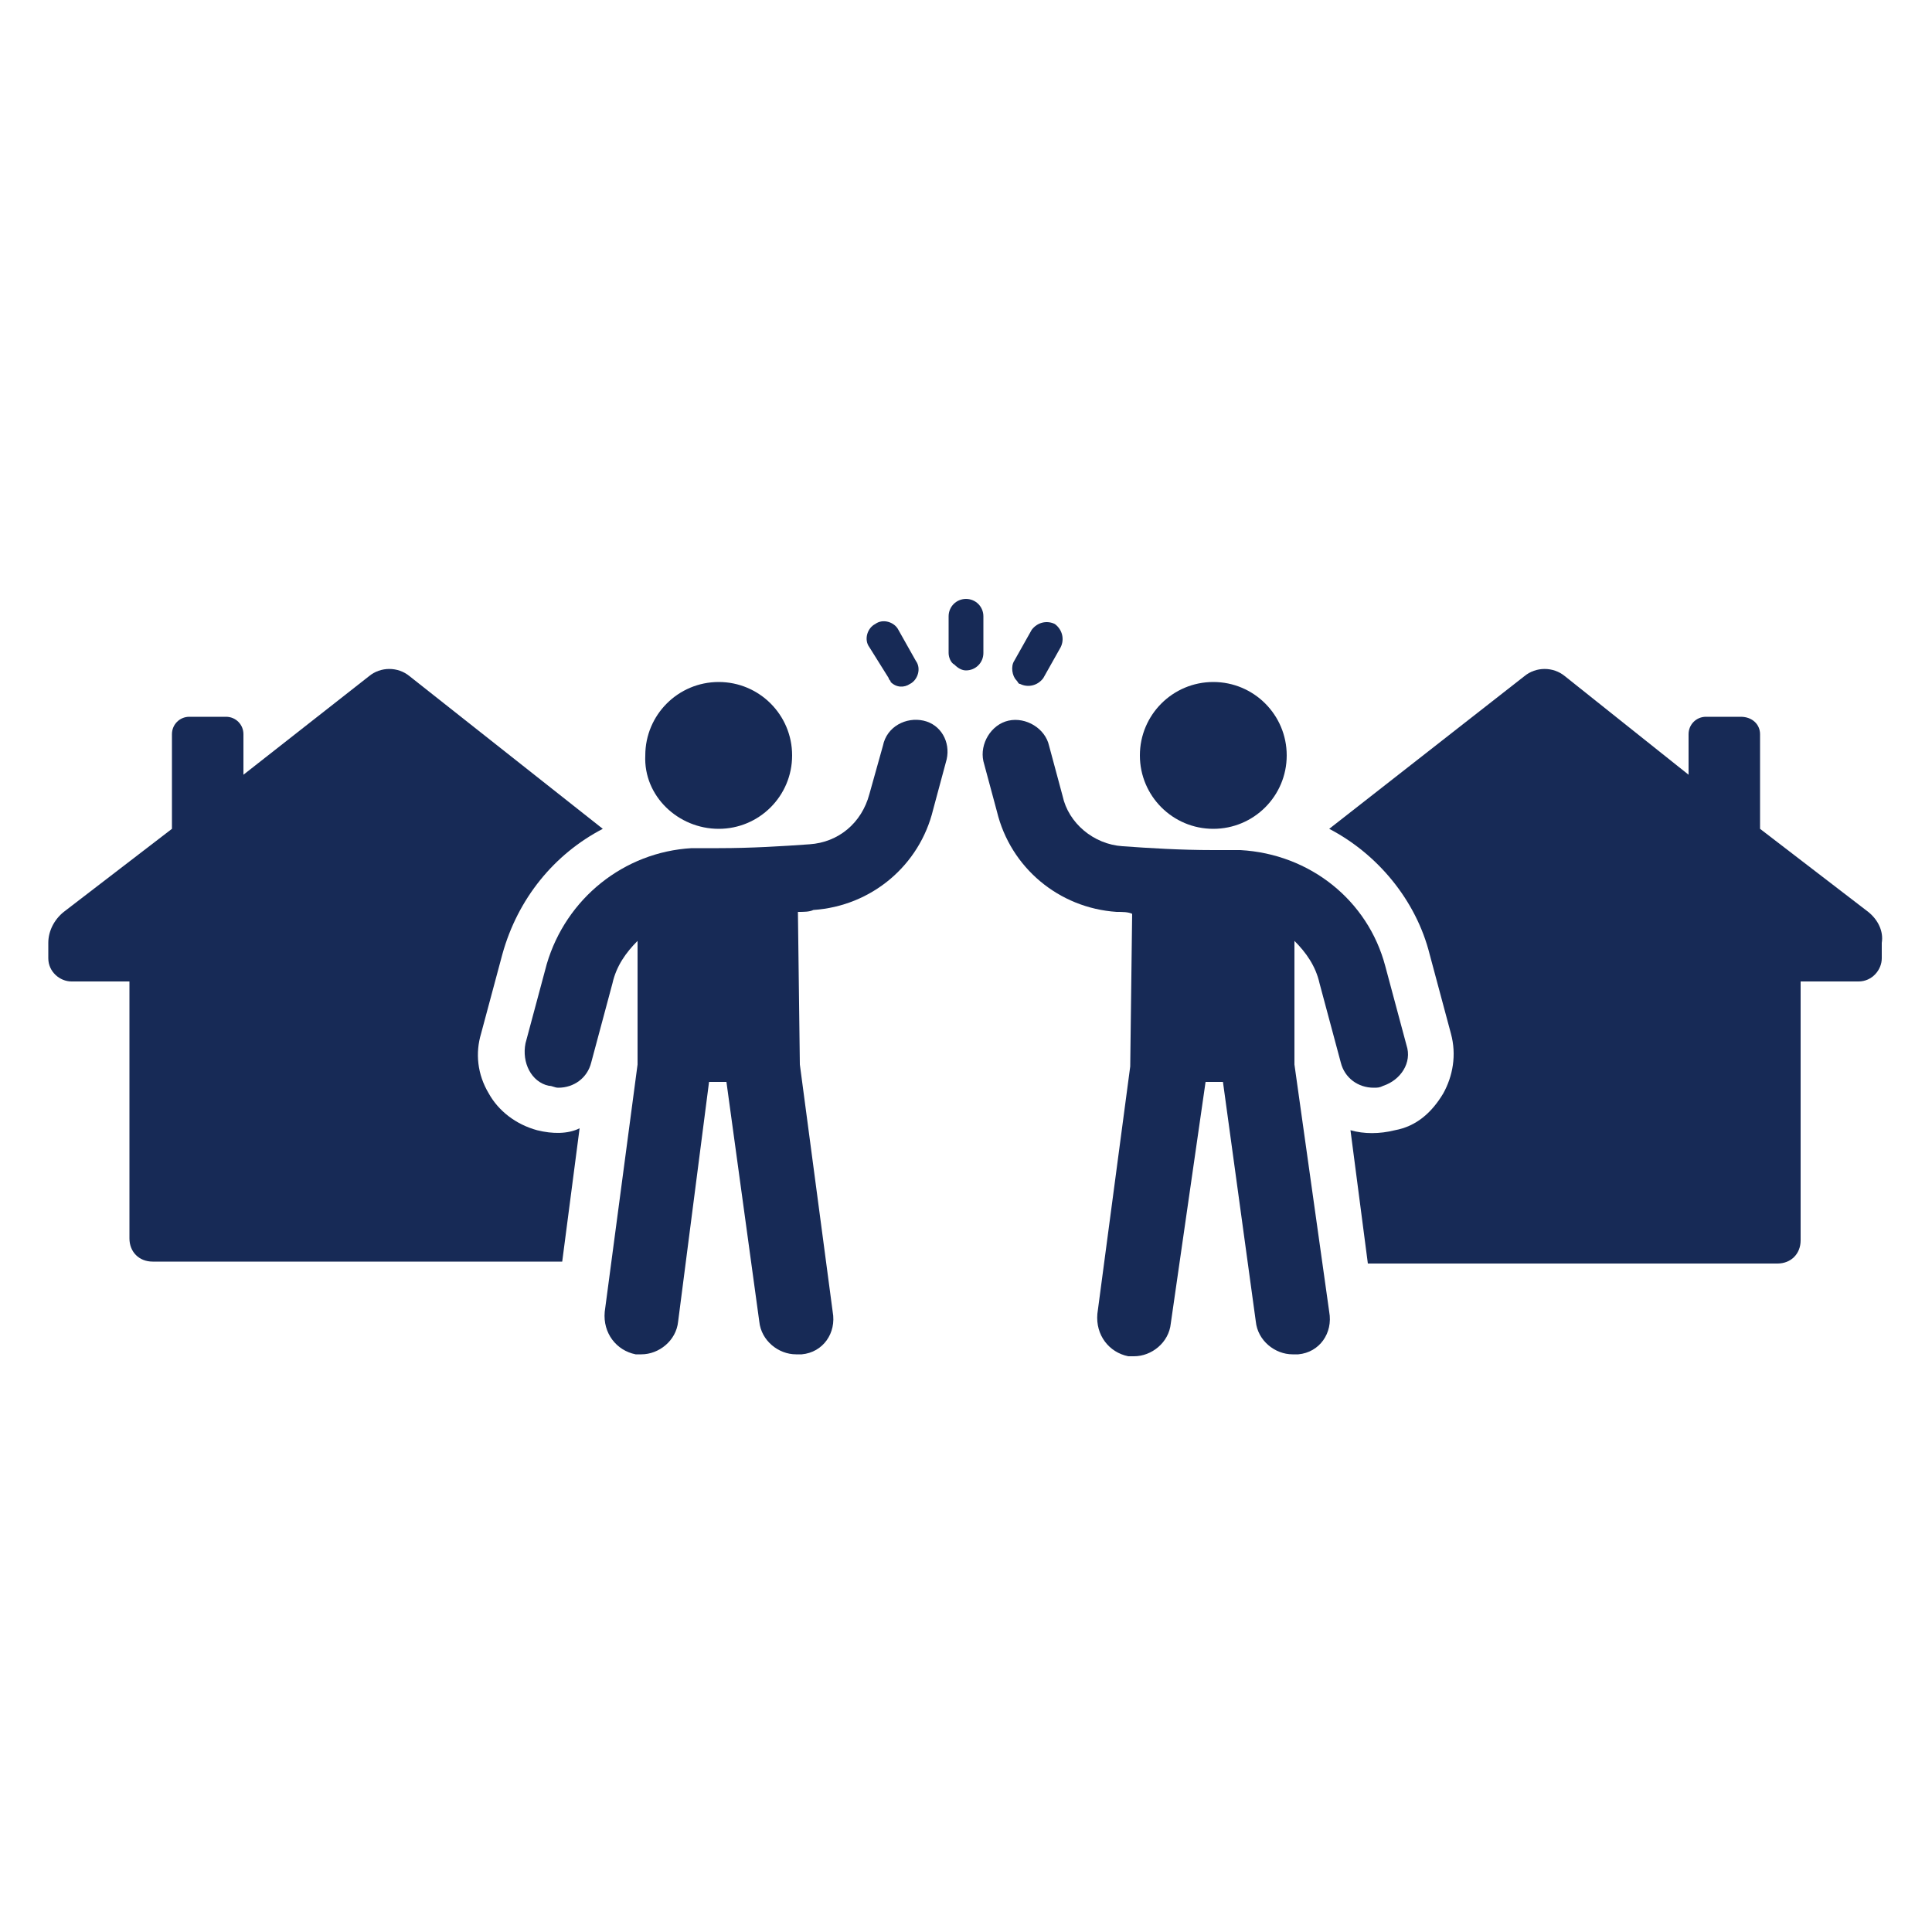
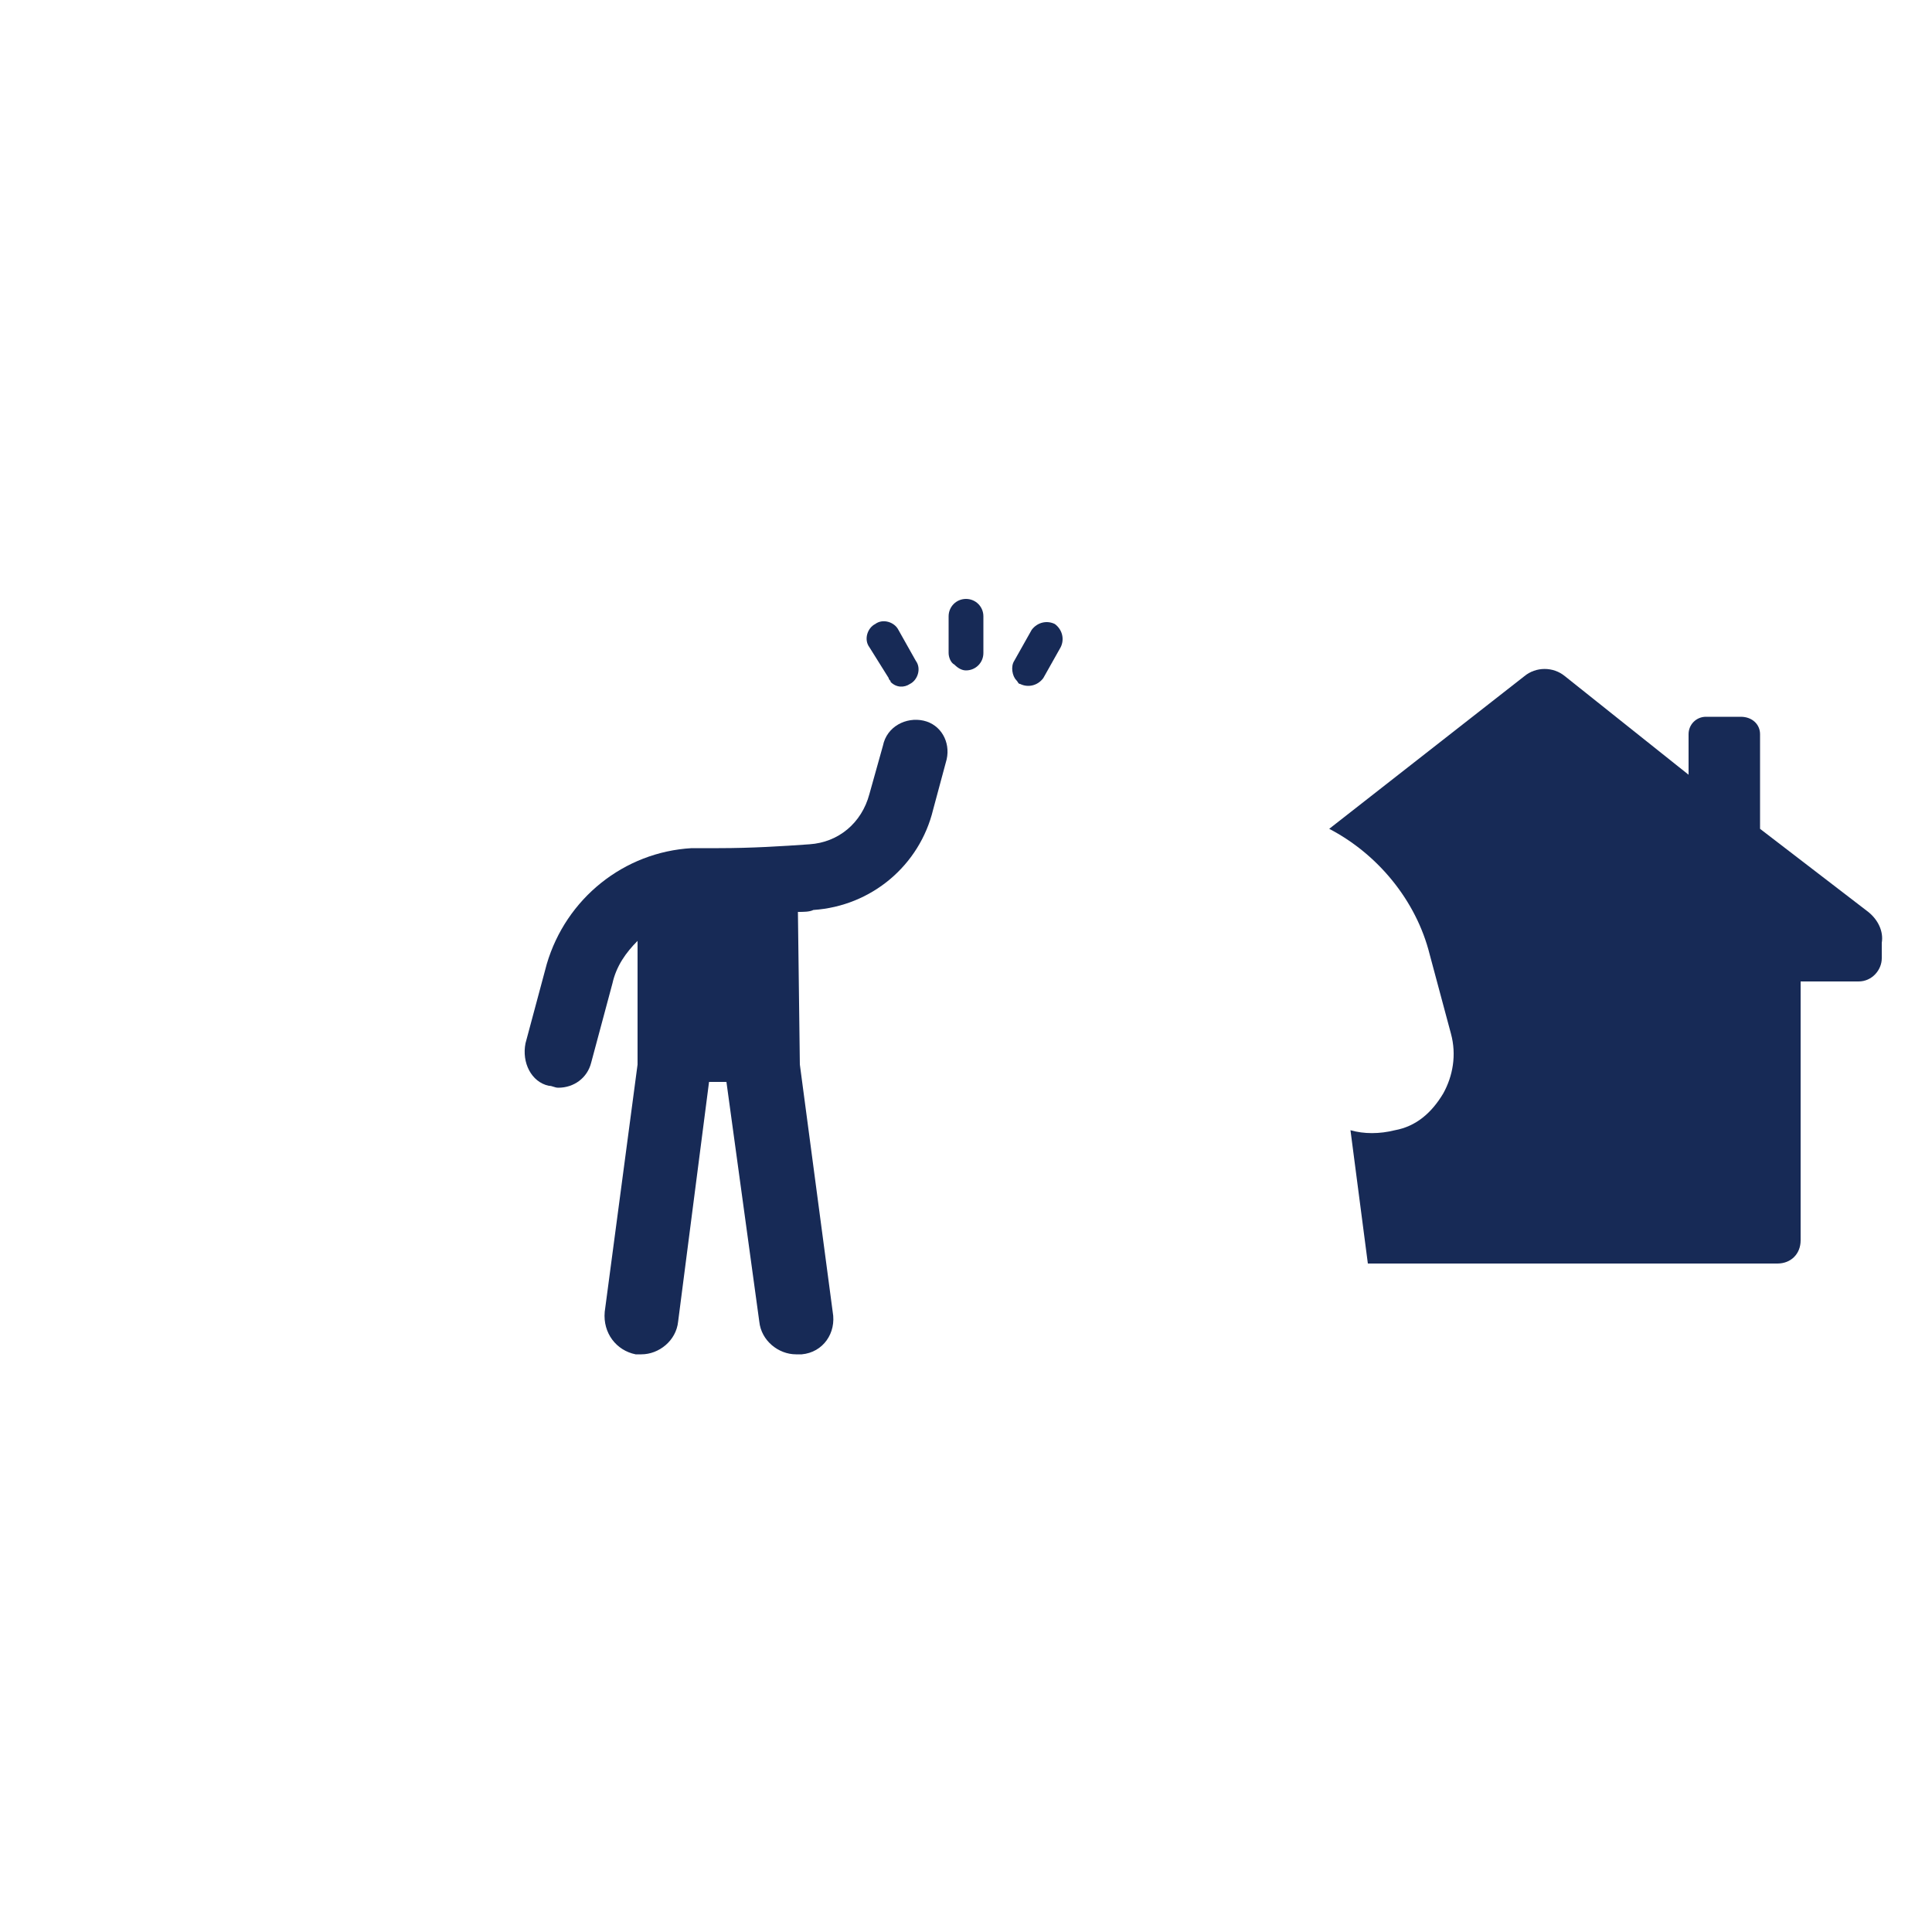
<svg xmlns="http://www.w3.org/2000/svg" version="1.1" id="Calque_1" x="0px" y="0px" viewBox="0 0 1200 1200" style="enable-background:new 0 0 1200 1200;" xml:space="preserve">
  <style type="text/css">
	.st0{fill:#172A56;}
</style>
  <g>
-     <path class="st0" d="M446.4,514.8c25.2,0,45.6-20.4,45.6-45.6c0-25.2-20.4-45.6-45.6-45.6c-25.2,0-45.6,20.4-45.6,45.6   C399.6,494.4,421.2,514.8,446.4,514.8z" />
-     <path class="st0" d="M333.6,702c-13.2-3.6-24-12-30-22.8c-7.2-12-8.4-25.2-4.8-37.2l13.2-49.2c9.6-34.8,32.4-62.4,62.4-78   l-120-94.8c-7.2-6-18-6-25.2,0l-78,61.2V456c0-6-4.8-10.8-10.8-10.8h-22.8c-6,0-10.8,4.8-10.8,10.8v58.8l-67.2,51.6   c-6,4.8-9.6,12-9.6,19.2v9.6c0,8.4,7.2,14.4,14.4,14.4h36v159.6c0,8.4,6,14.4,14.4,14.4h254.4l10.8-82.8   C352.8,704.4,343.2,704.4,333.6,702L333.6,702z" />
    <path class="st0" d="M1160.4,566.4l-67.2-51.6V456c0-6-4.8-10.8-12-10.8h-21.6c-6,0-10.8,4.8-10.8,10.8v25.2L972,420   c-7.2-6-18-6-25.2,0l-121.2,94.8c30,15.6,54,44.4,62.4,78l13.2,49.2c3.6,13.2,1.2,26.4-4.8,37.2c-7.2,12-16.8,20.4-30,22.8   c-9.6,2.4-19.2,2.4-27.6,0l10.8,82.8H1104c8.4,0,14.4-6,14.4-14.4l0-160.8h36c8.4,0,14.4-7.2,14.4-14.4v-9.6   C1170,578.4,1166.4,571.2,1160.4,566.4L1160.4,566.4z" />
    <path class="st0" d="M573.6,447.6c-10.8-2.4-22.8,3.6-25.2,15.6l-8.4,30c-4.8,18-19.2,30-37.2,31.2c-16.8,1.2-36,2.4-56.4,2.4   h-16.8c-42,2.4-78,31.2-90,72L326.4,648c-2.4,12,3.6,24,14.4,26.4c2.4,0,3.6,1.2,6,1.2c9.6,0,18-6,20.4-15.6l13.2-49.2   c2.4-10.8,8.4-19.2,15.6-26.4v76.8l-20.4,153.6c-1.2,13.2,7.2,24,19.2,26.4h3.6c10.8,0,21.6-8.4,22.8-20.4L440.4,672h10.8   l20.4,148.8c1.2,12,12,20.4,22.8,20.4h3.6c13.2-1.2,21.6-13.2,19.2-26.4l-20.4-153.6l-1.2-94.8c3.6,0,7.2,0,9.6-1.2   c36-2.4,66-27.6,74.4-62.4l8.4-31.2C590.4,460.8,584.4,450,573.6,447.6L573.6,447.6z" />
-     <path class="st0" d="M832.8,660c2.4,9.6,10.8,15.6,20.4,15.6c2.4,0,3.6,0,6-1.2c10.8-3.6,18-14.4,14.4-25.2L860.4,600   c-10.8-40.8-46.8-69.6-90-72h-16.8c-20.4,0-39.6-1.2-56.4-2.4c-18-1.2-33.6-14.4-37.2-31.2l-8.4-31.2c-2.4-10.8-14.4-18-25.2-15.6   c-10.8,2.4-18,14.4-15.6,25.2l8.4,31.2c8.4,34.8,38.4,60,74.4,62.4c3.6,0,7.2,0,9.6,1.2l-1.2,94.8L681.6,816   c-1.2,13.2,7.2,24,19.2,26.4h3.6c10.8,0,21.6-8.4,22.8-20.4l21.6-150h10.8L780,820.8c1.2,12,12,20.4,22.8,20.4h3.6   c13.2-1.2,21.6-13.2,19.2-26.4L804,661.2v-76.8c7.2,7.2,13.2,15.6,15.6,26.4L832.8,660z" />
-     <path class="st0" d="M753.6,514.8c25.2,0,45.6-20.4,45.6-45.6c0-25.2-20.4-45.6-45.6-45.6c-25.2,0-45.6,20.4-45.6,45.6   C708,494.4,728.4,514.8,753.6,514.8z" />
    <path class="st0" d="M633.6,424.8c4.8,2.4,10.8,1.2,14.4-3.6l10.8-19.2c2.4-4.8,1.2-10.8-3.6-14.4c-4.8-2.4-10.8-1.2-14.4,3.6   L630,410.4c-2.4,3.6-1.2,9.6,1.2,12C632.4,423.6,632.4,424.8,633.6,424.8L633.6,424.8z" />
    <path class="st0" d="M600,372c-6,0-10.8,4.8-10.8,10.8v22.8c0,2.4,1.2,6,3.6,7.2c2.4,2.4,4.8,3.6,7.2,3.6c6,0,10.8-4.8,10.8-10.8   v-22.8C610.8,376.8,606,372,600,372L600,372z" />
    <path class="st0" d="M552,421.2c0,1.2,1.2,1.2,1.2,2.4c3.6,3.6,8.4,3.6,12,1.2c4.8-2.4,7.2-9.6,3.6-14.4L558,391.2   c-2.4-4.8-9.6-7.2-14.4-3.6c-4.8,2.4-7.2,9.6-3.6,14.4L552,421.2z" />
  </g>
</svg>